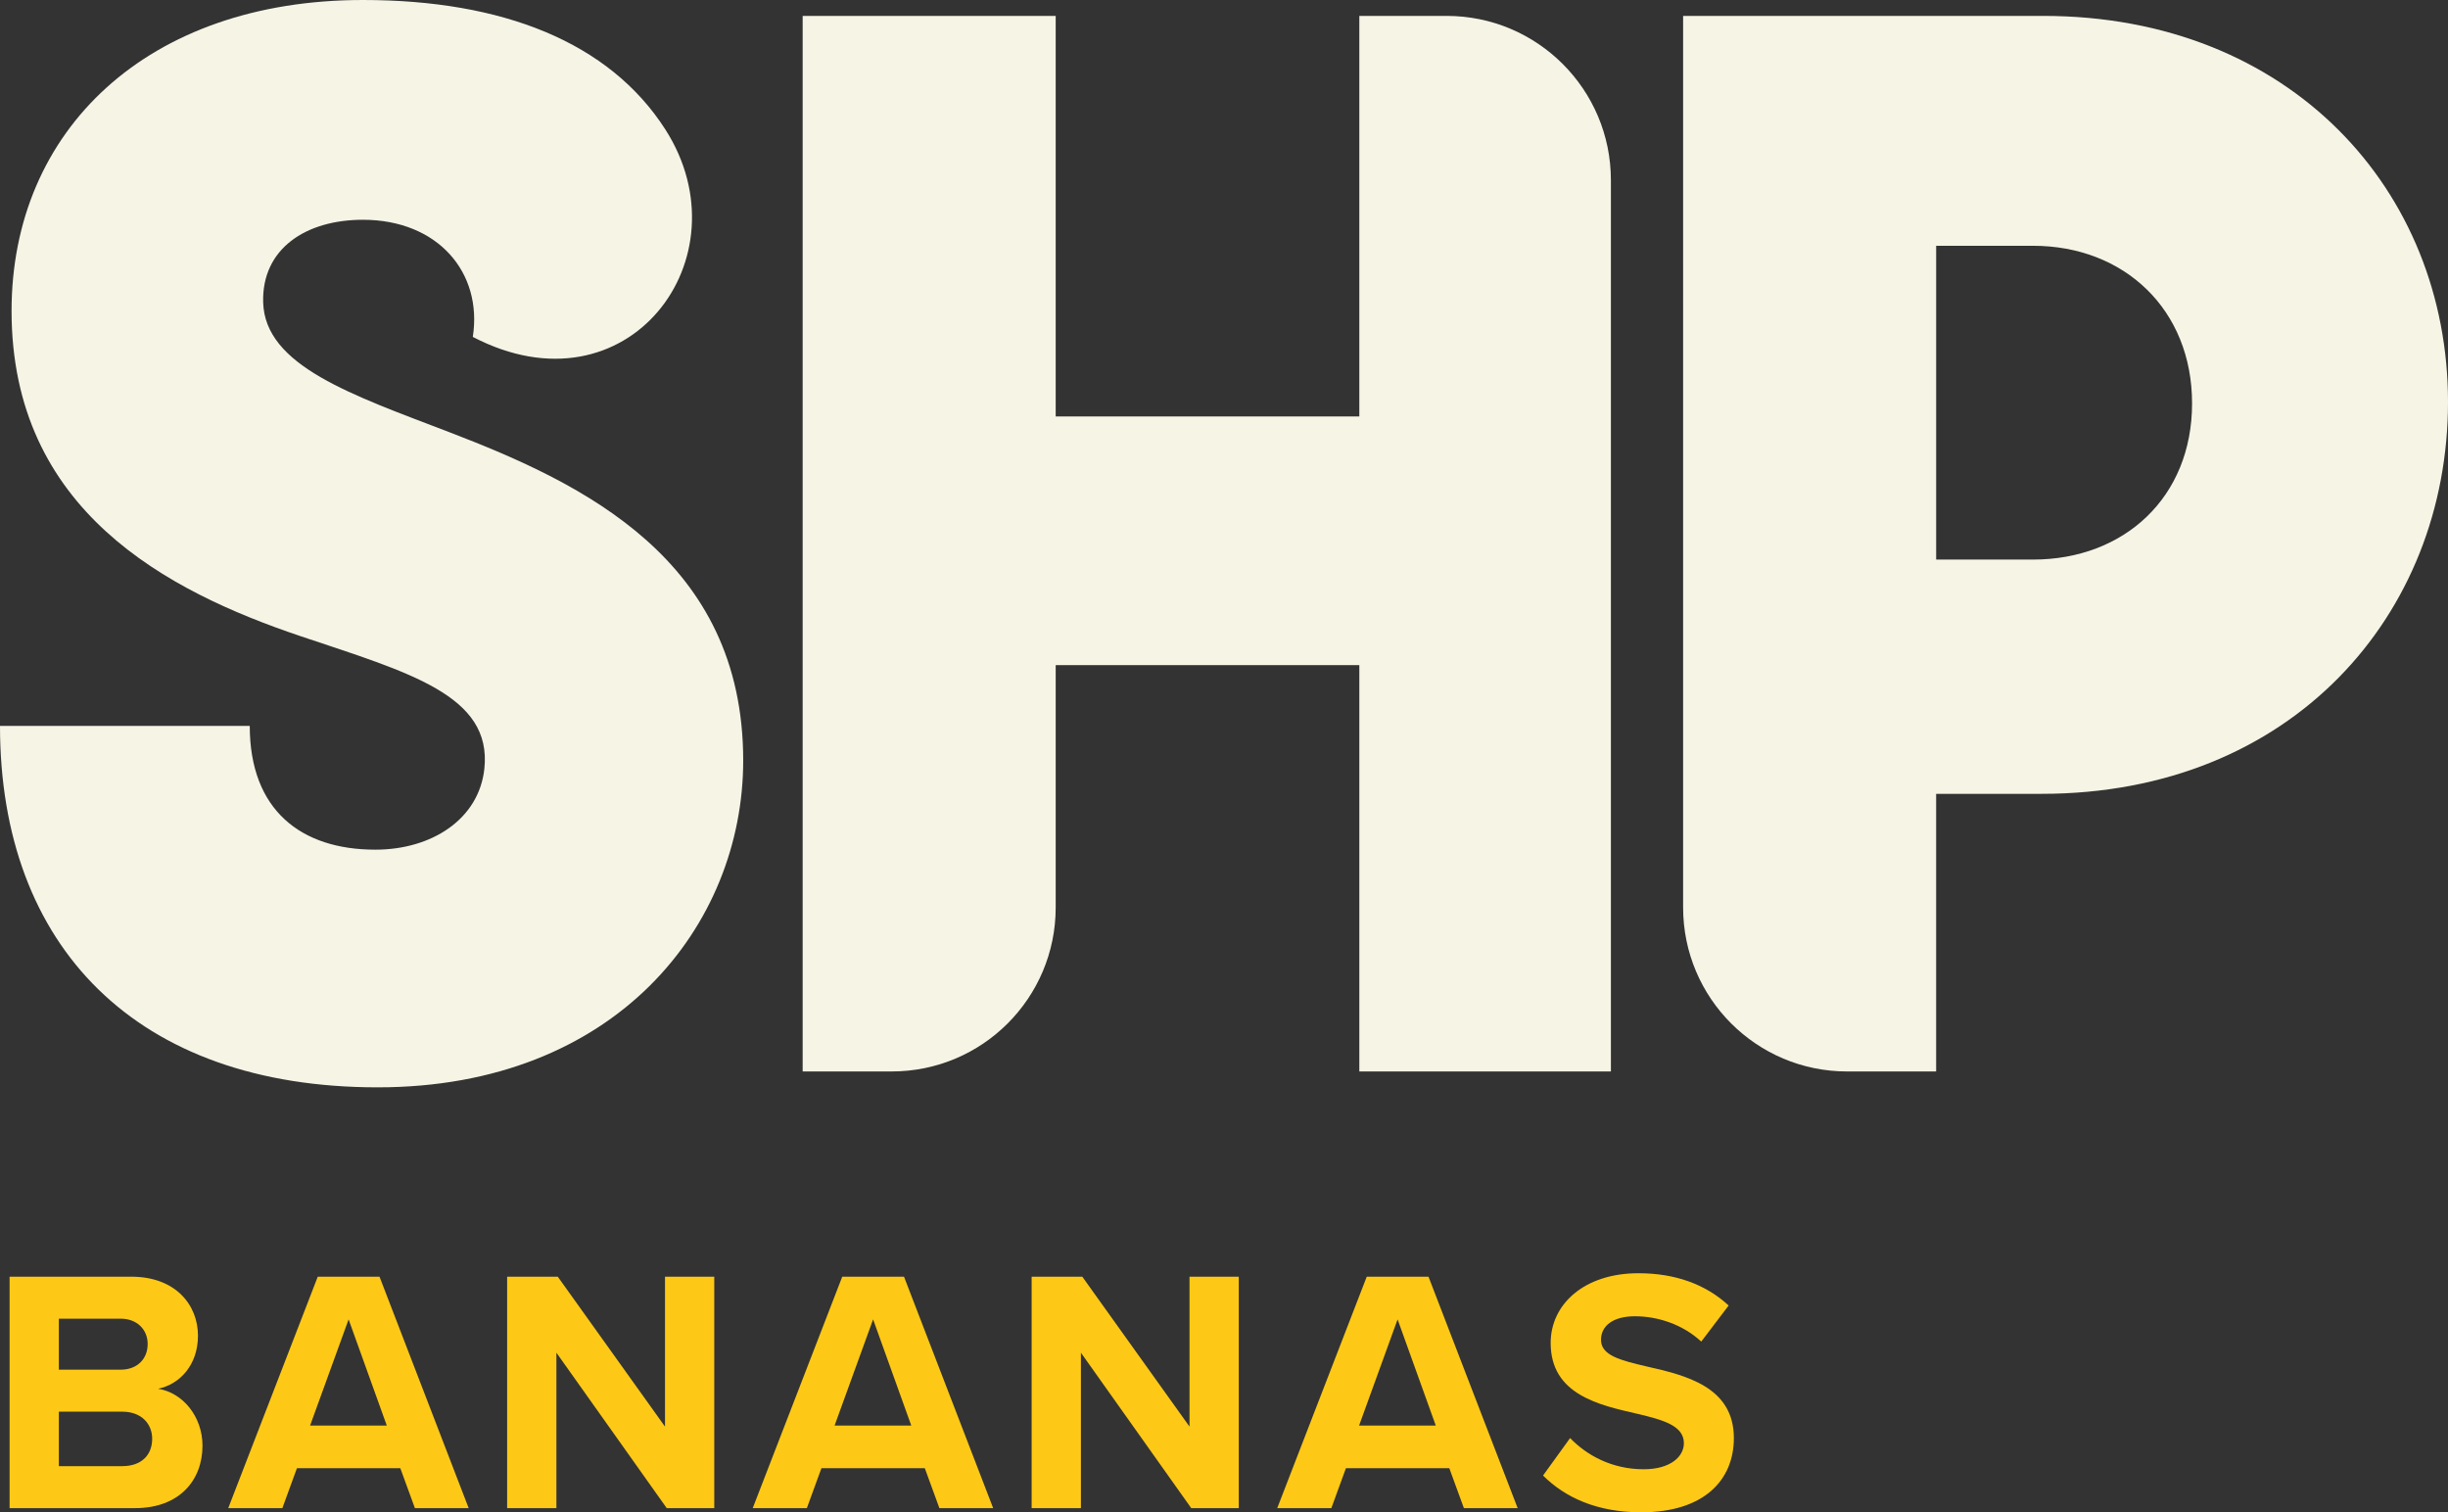
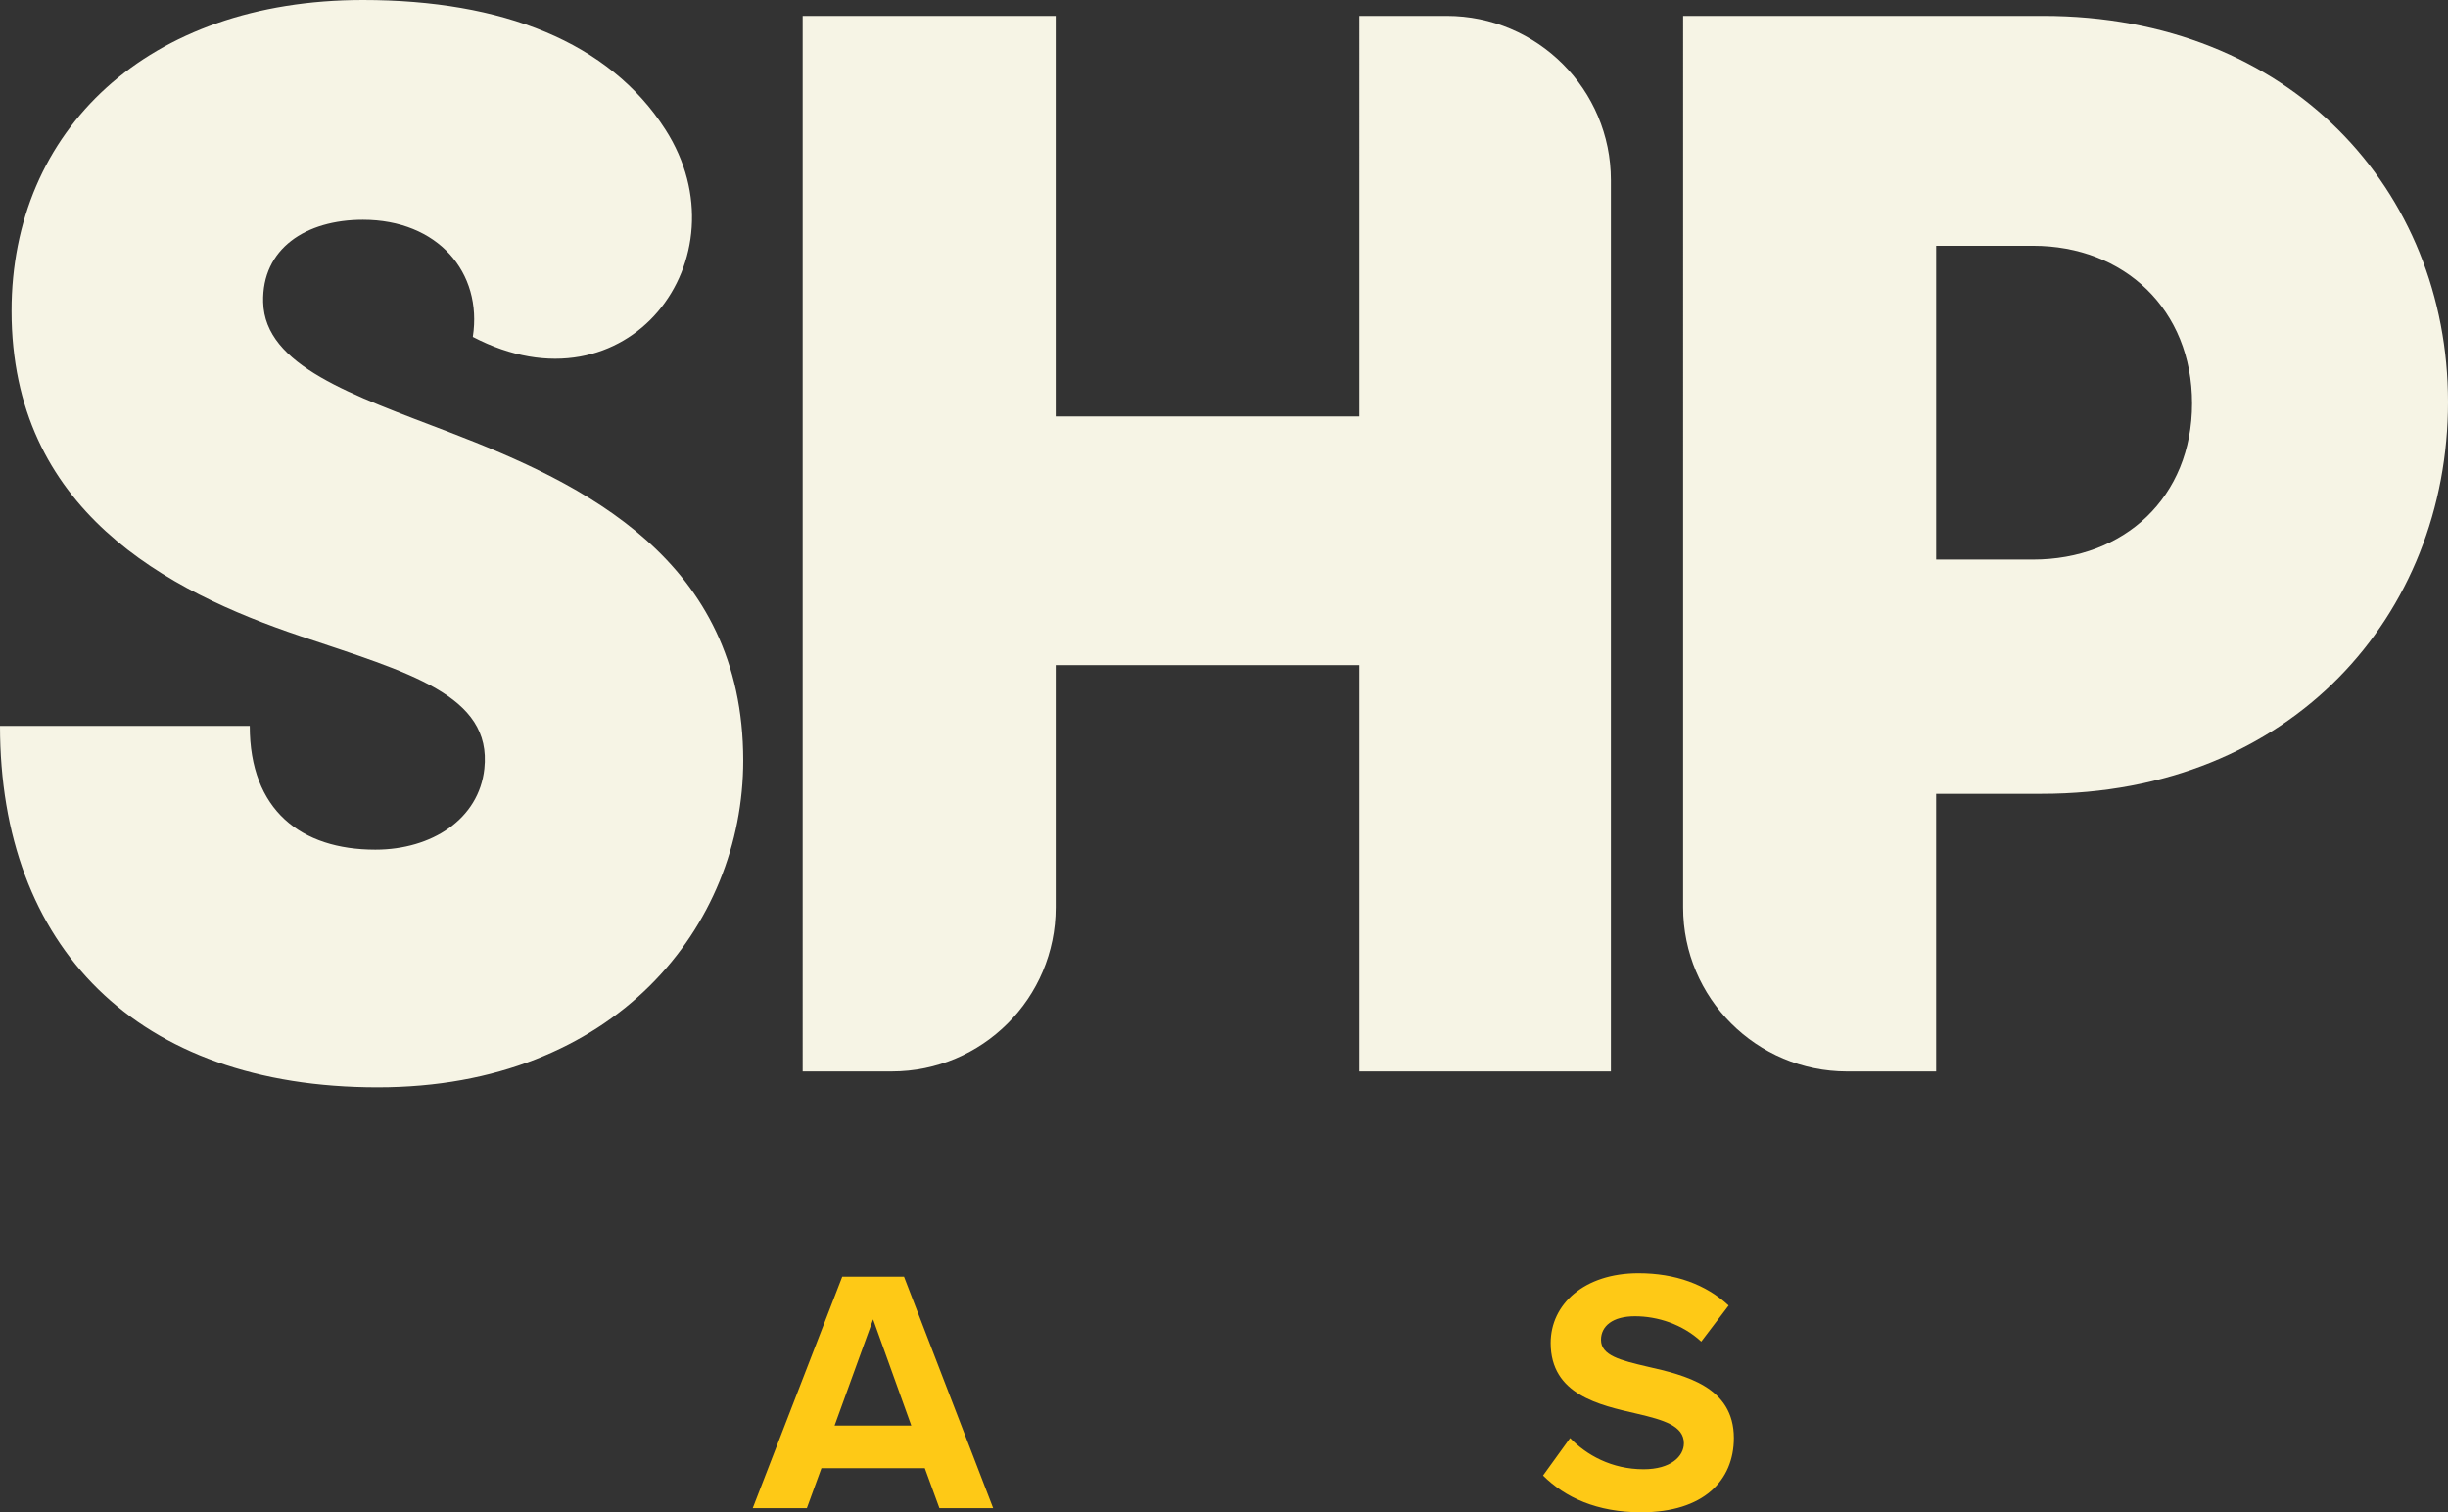
<svg xmlns="http://www.w3.org/2000/svg" id="uuid-d0a74ee6-50dc-41da-847f-20d5fabff174" data-name="Layer 2" viewBox="0 0 143.526 88.658">
  <rect x="0" y="0" width="143.526" height="88.658" fill="#333333" stroke="none" />
  <defs>
    <style> .uuid-a6a5a714-5215-44b3-ad30-a3c43a2fc736 { fill: #f6f4e5; } .uuid-a6a5a714-5215-44b3-ad30-a3c43a2fc736, .uuid-b35ae45d-8c4b-4db6-b99a-87c6c1e4009c { stroke-width: 0px; } .uuid-b35ae45d-8c4b-4db6-b99a-87c6c1e4009c { fill: #fec916; } </style>
  </defs>
  <g id="uuid-0b3a3c04-b7f7-498c-9acb-8e02944e1bfa" data-name="Layer 1">
    <g>
      <g>
        <path class="uuid-a6a5a714-5215-44b3-ad30-a3c43a2fc736" d="m79.697,38.994h-17.802v14.209c0,5.308-4.303,9.611-9.611,9.611h-5.224V.932h14.835v23.481h17.802V.932h5.117c5.32,0,9.633,4.313,9.633,9.633v52.249h-14.75v-23.821Z" />
        <path class="uuid-a6a5a714-5215-44b3-ad30-a3c43a2fc736" d="m98.682.932h21.108c14.496,0,23.736,10.257,23.736,22.634,0,12.462-9.155,22.973-23.821,22.973h-6.189v16.276h-5.219c-5.311,0-9.616-4.305-9.616-9.616V.932Zm14.835,13.478v18.395h5.679c5.341,0,9.325-3.645,9.325-9.155s-3.984-9.241-9.325-9.241h-5.679Z" />
      </g>
      <path class="uuid-a6a5a714-5215-44b3-ad30-a3c43a2fc736" d="m0,42.555h14.643c0,4.946,3.012,7.257,7.364,7.257,3.303,0,6.073-1.785,6.391-4.744.466-4.324-4.45-5.644-10.766-7.769C9.799,34.663.678,29.924.678,18.226.678,7.629,8.647,0,21.278,0c8.185,0,14.449,2.467,17.734,7.594,4.807,7.503-2.208,16.895-11.291,12.157.585-3.788-2.063-6.867-6.443-6.867-3.345,0-5.93,1.694-5.849,4.832.097,3.736,5.21,5.433,10.936,7.629,7.819,3,17.209,7.46,17.209,19.243,0,9.664-7.468,19.158-21.431,19.158C7.985,63.748,0,55.481,0,42.555Z" />
      <g>
-         <path class="uuid-b35ae45d-8c4b-4db6-b99a-87c6c1e4009c" d="m.562,74.847h7.14c2.583,0,3.905,1.648,3.905,3.458,0,1.708-1.058,2.848-2.339,3.112,1.444.224,2.604,1.627,2.604,3.336,0,2.034-1.363,3.661-3.946,3.661H.562v-13.567Zm6.509,5.451c.977,0,1.587-.63,1.587-1.505,0-.834-.61-1.485-1.587-1.485h-3.62v2.99h3.62Zm.102,5.655c1.098,0,1.749-.63,1.749-1.606,0-.855-.61-1.587-1.749-1.587h-3.722v3.193h3.722Z" />
-         <path class="uuid-b35ae45d-8c4b-4db6-b99a-87c6c1e4009c" d="m23.47,86.075h-6.061l-.854,2.339h-3.173l5.248-13.567h3.621l5.227,13.567h-3.152l-.855-2.339Zm-5.288-2.502h4.495l-2.238-6.224-2.258,6.224Z" />
-         <path class="uuid-b35ae45d-8c4b-4db6-b99a-87c6c1e4009c" d="m32.622,79.302v9.112h-2.889v-13.567h2.97l6.286,8.788v-8.788h2.888v13.567h-2.787l-6.468-9.112Z" />
        <path class="uuid-b35ae45d-8c4b-4db6-b99a-87c6c1e4009c" d="m54.221,86.075h-6.061l-.854,2.339h-3.173l5.248-13.567h3.621l5.227,13.567h-3.152l-.855-2.339Zm-5.288-2.502h4.495l-2.238-6.224-2.258,6.224Z" />
-         <path class="uuid-b35ae45d-8c4b-4db6-b99a-87c6c1e4009c" d="m63.374,79.302v9.112h-2.889v-13.567h2.97l6.286,8.788v-8.788h2.888v13.567h-2.787l-6.468-9.112Z" />
-         <path class="uuid-b35ae45d-8c4b-4db6-b99a-87c6c1e4009c" d="m84.972,86.075h-6.061l-.854,2.339h-3.173l5.248-13.567h3.621l5.227,13.567h-3.152l-.855-2.339Zm-5.288-2.502h4.495l-2.238-6.224-2.258,6.224Z" />
        <path class="uuid-b35ae45d-8c4b-4db6-b99a-87c6c1e4009c" d="m92.054,84.305c.956.997,2.44,1.831,4.312,1.831,1.587,0,2.36-.753,2.36-1.526,0-1.017-1.18-1.363-2.746-1.729-2.217-.508-5.065-1.118-5.065-4.149,0-2.258,1.953-4.088,5.147-4.088,2.156,0,3.946.651,5.288,1.892l-1.606,2.115c-1.098-1.017-2.563-1.484-3.885-1.484-1.302,0-1.993.57-1.993,1.383,0,.915,1.139,1.2,2.705,1.566,2.238.508,5.085,1.18,5.085,4.19,0,2.482-1.77,4.353-5.431,4.353-2.604,0-4.475-.874-5.757-2.156l1.587-2.197Z" />
      </g>
    </g>
  </g>
</svg>